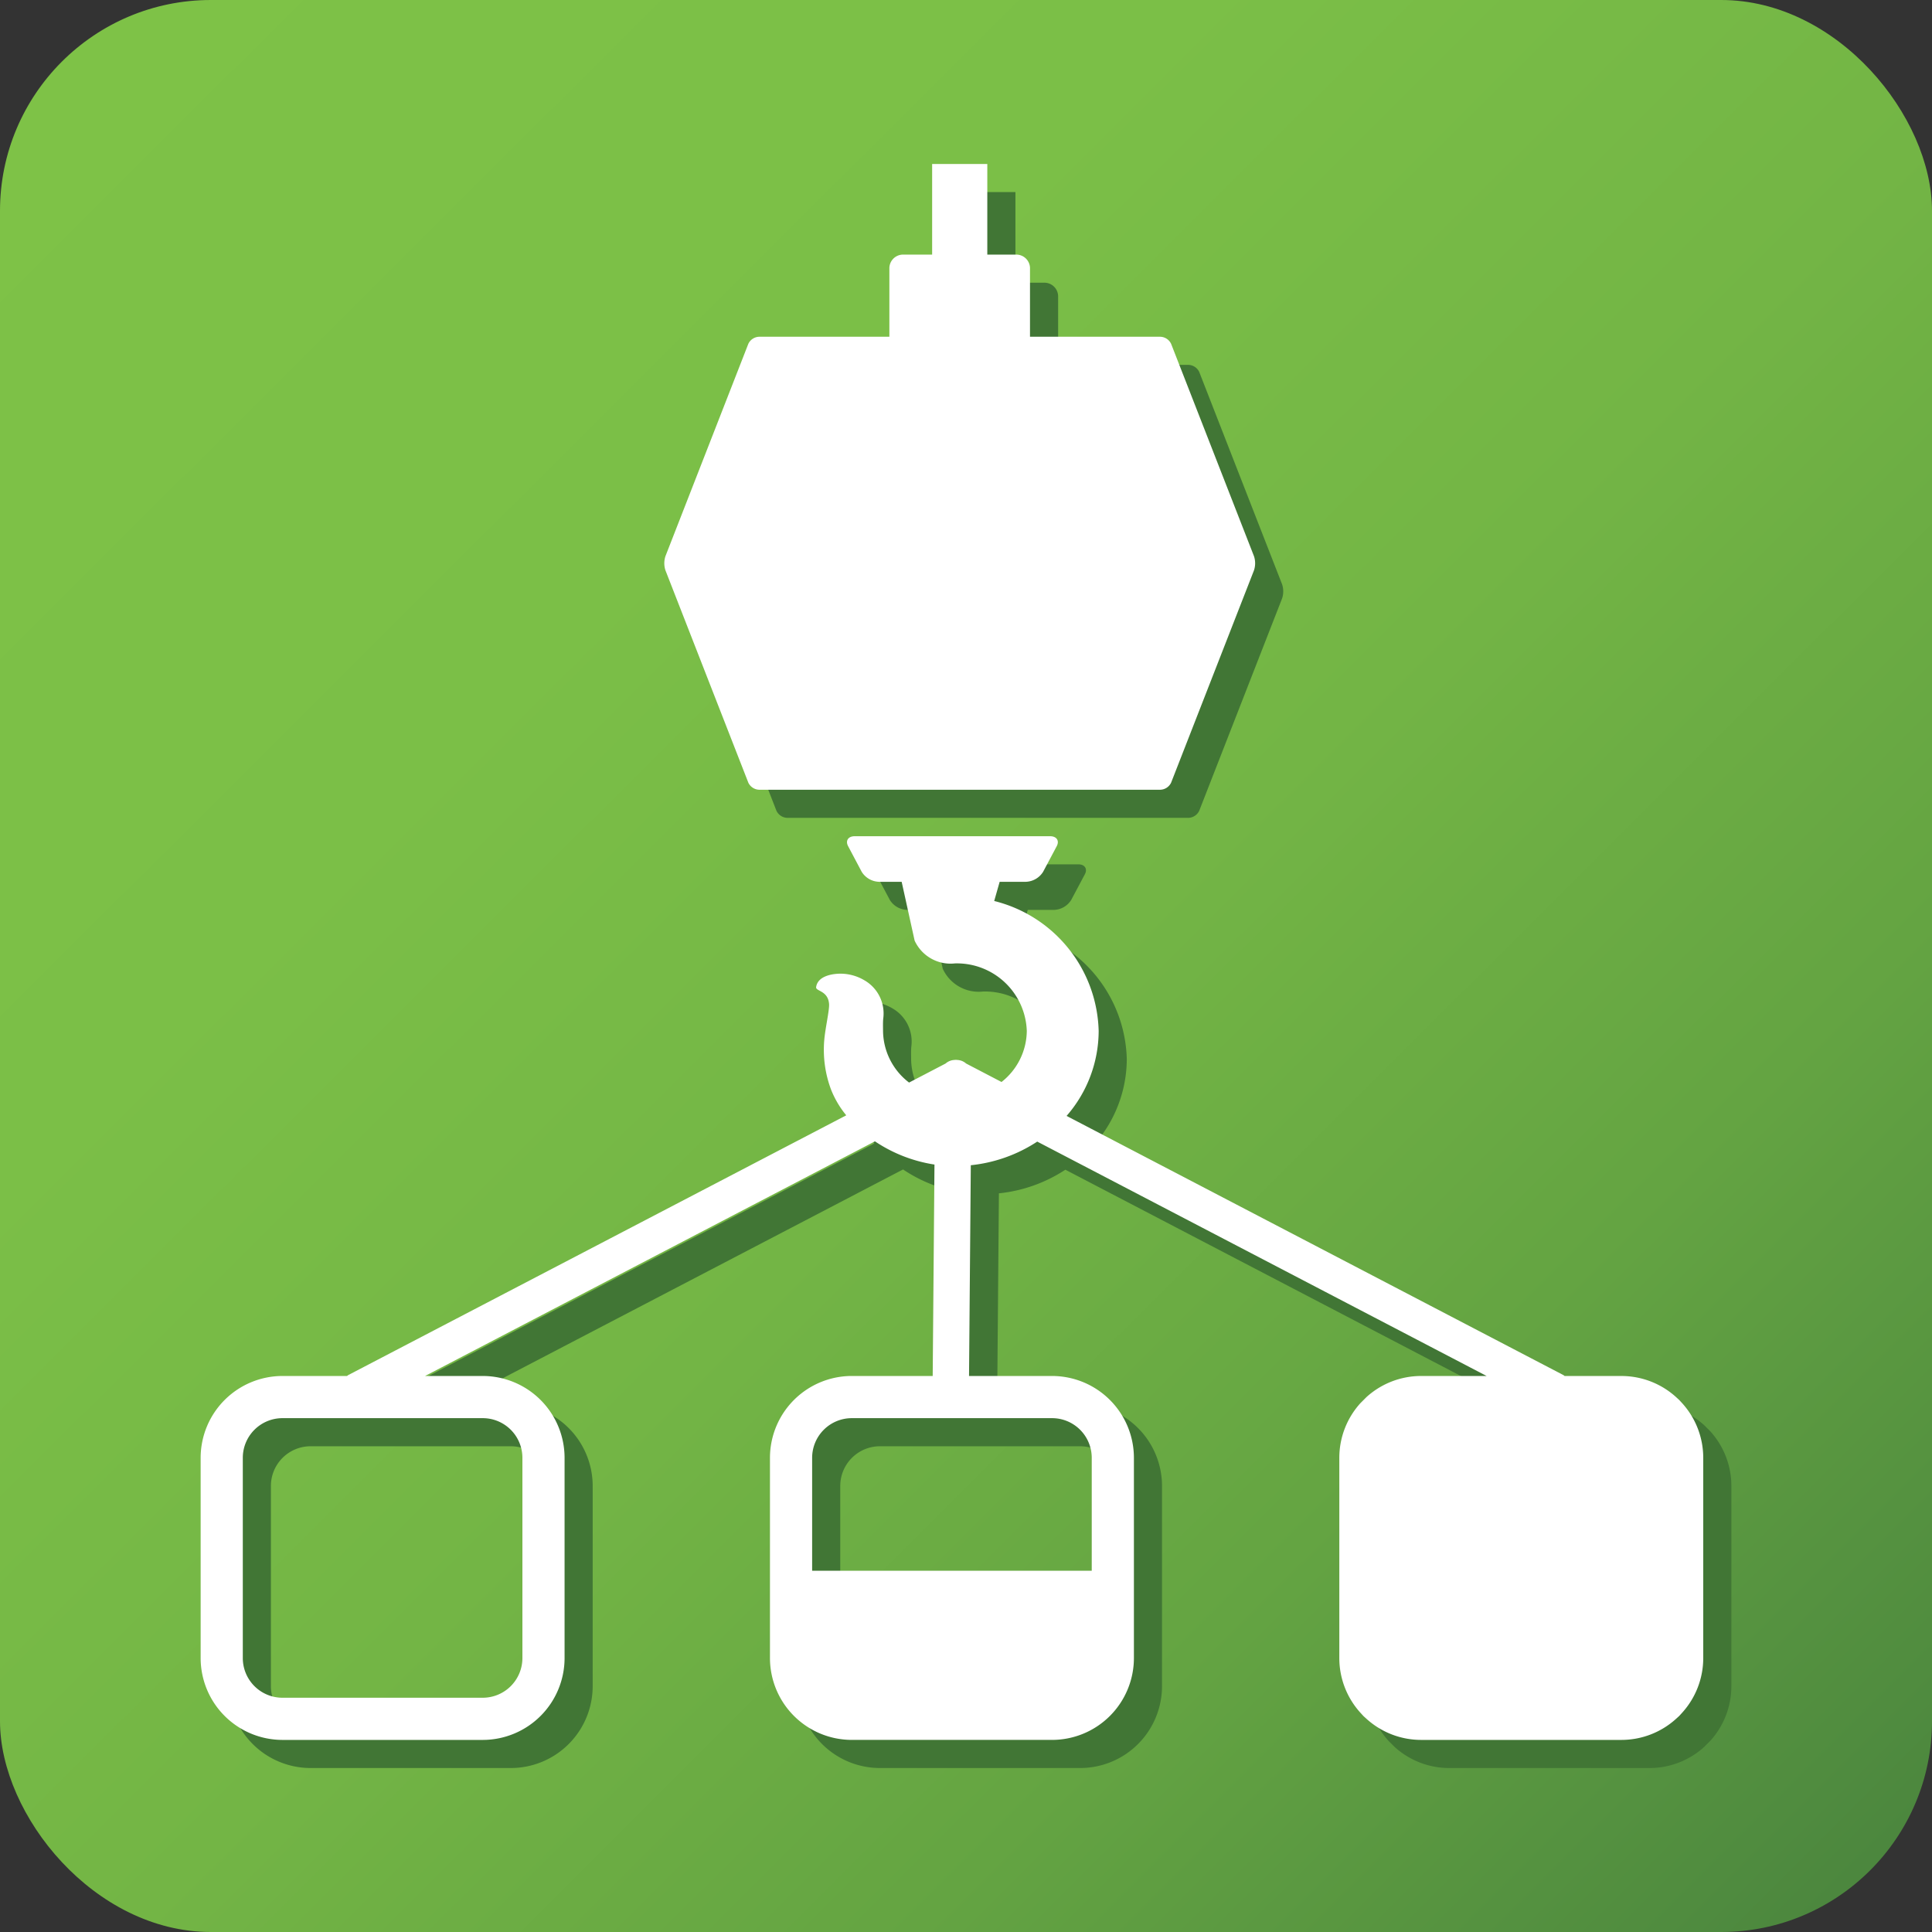
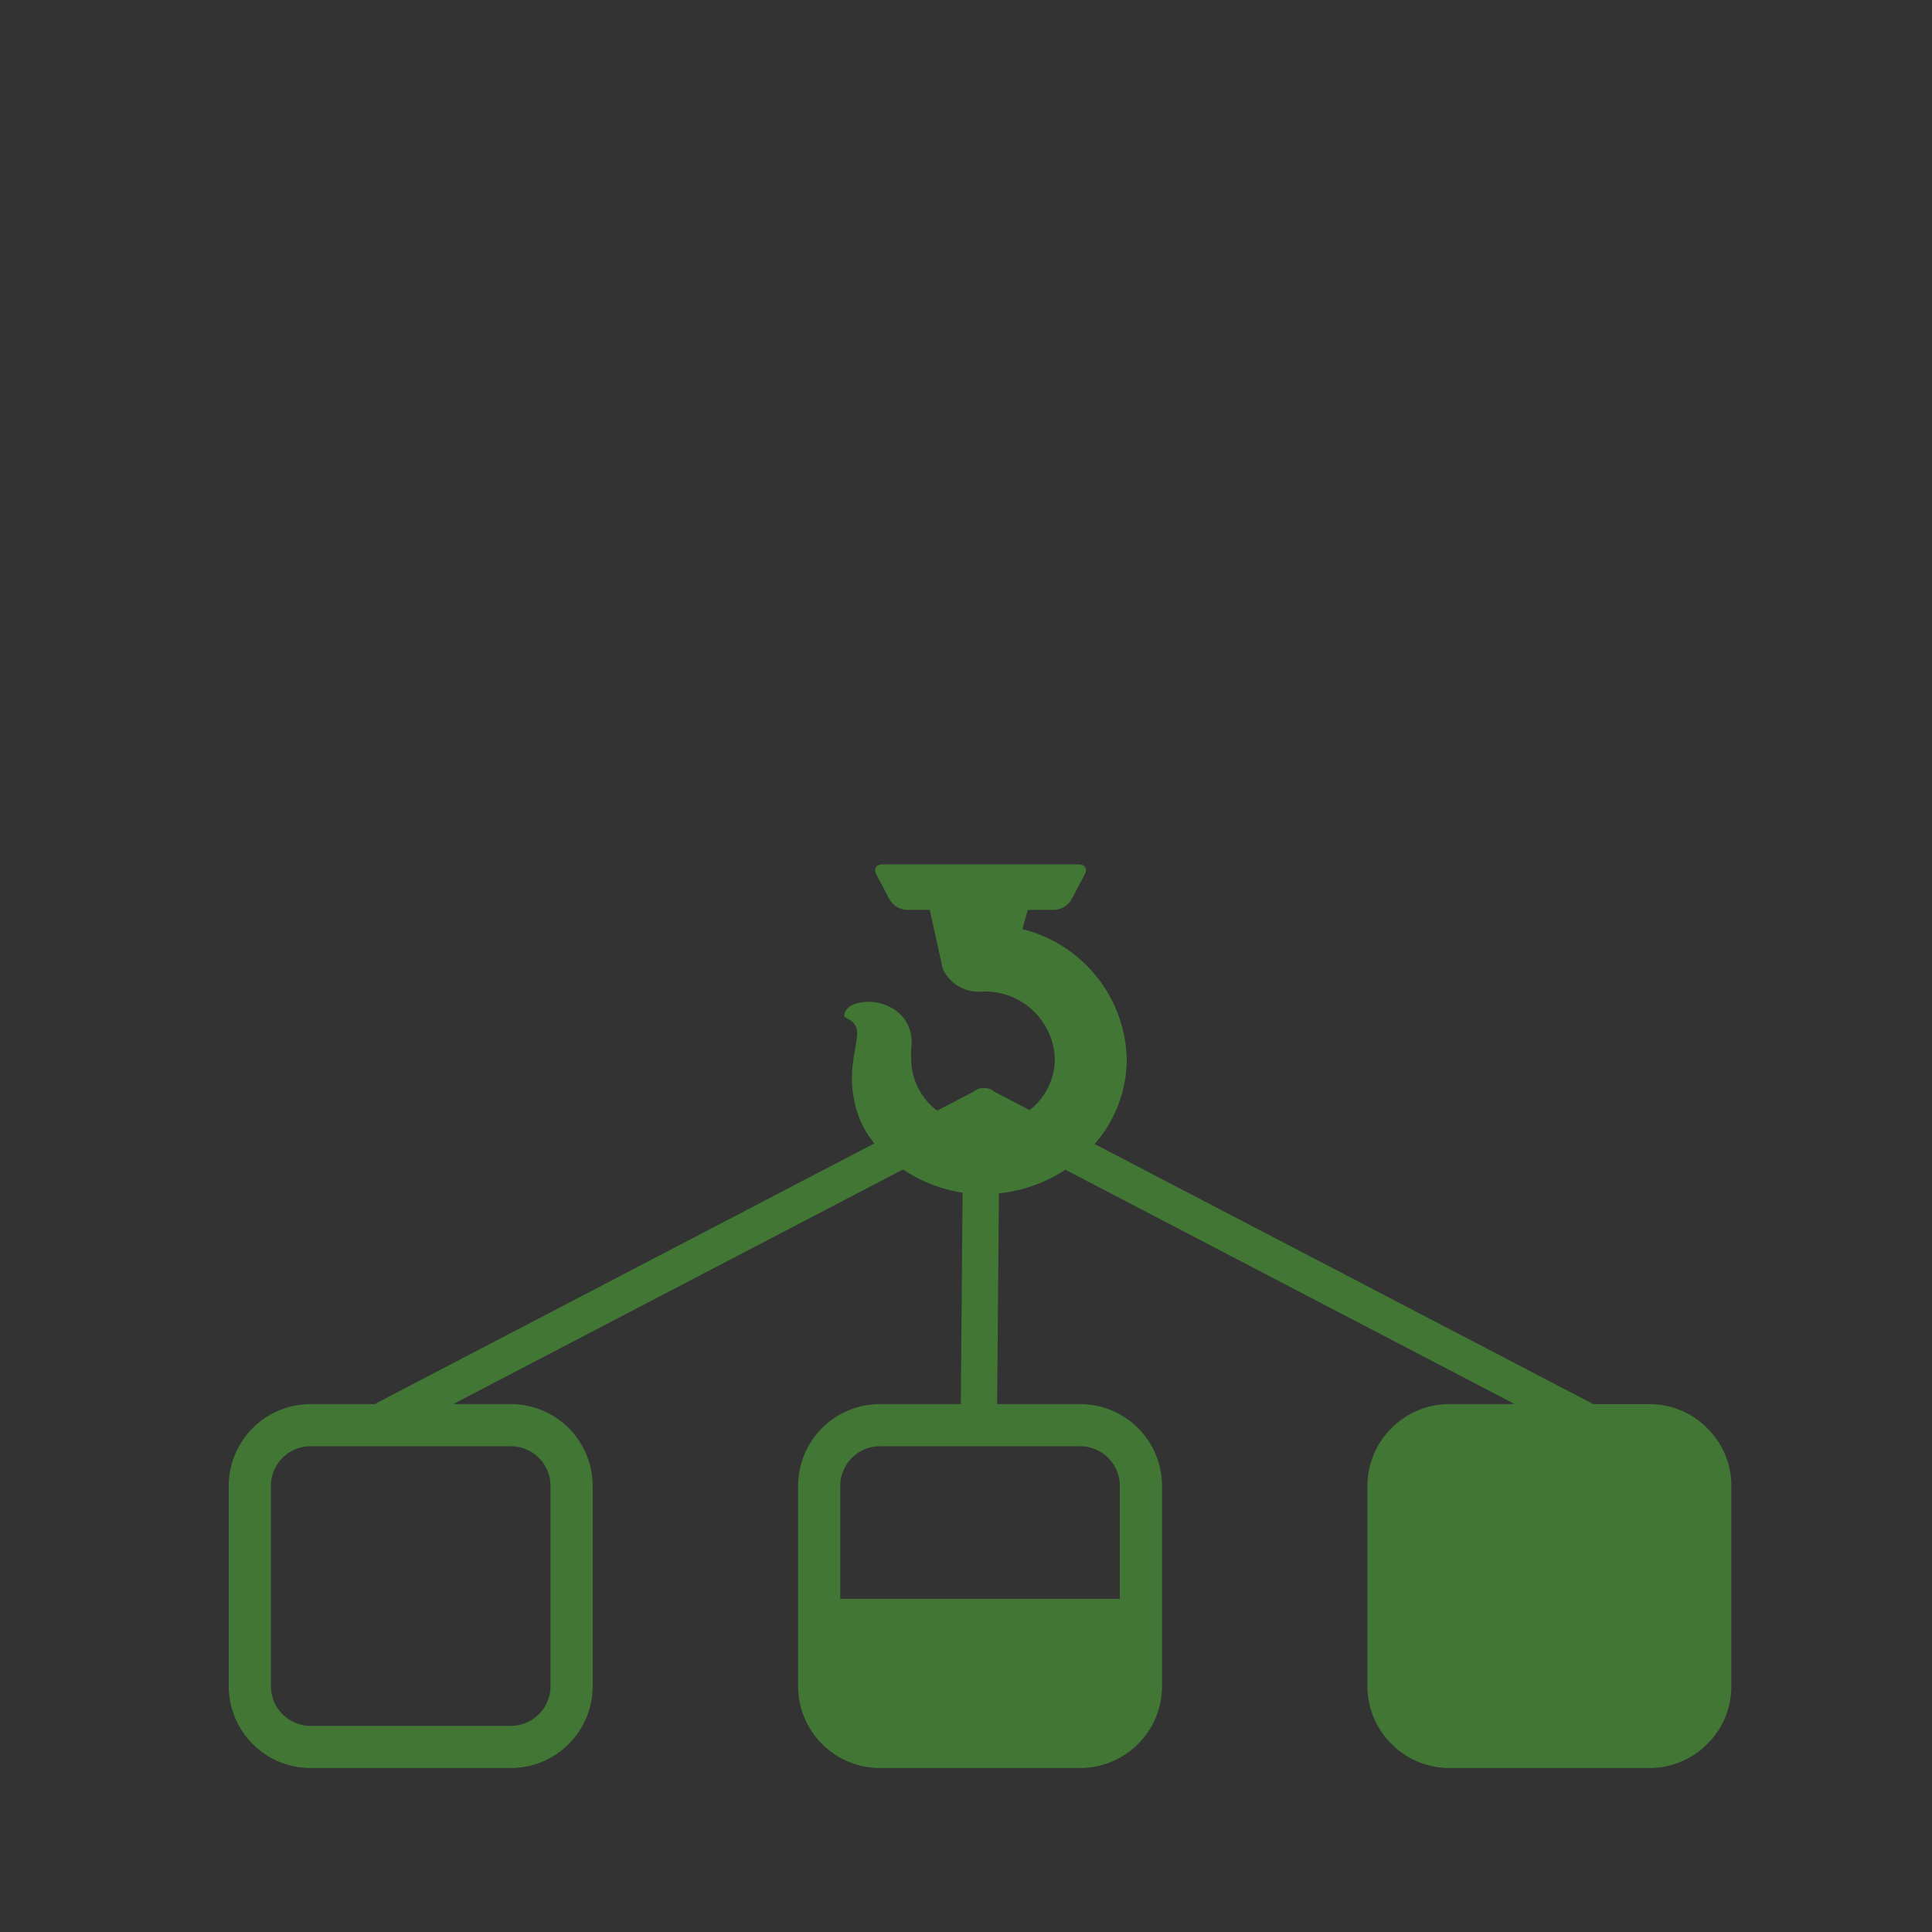
<svg xmlns="http://www.w3.org/2000/svg" viewBox="0 0 144 144">
  <rect x="0" y="0" width="144" height="144" fill="#333333" stroke="none" />
  <defs>
    <style>
      .a {
        fill: url(#a);
      }

      .b {
        fill: #417635;
      }

      .c {
        fill: #fff;
      }
    </style>
    <linearGradient id="a" x1="381.129" y1="323.84" x2="246.236" y2="188.652" gradientTransform="translate(385.819 328.382) rotate(180)" gradientUnits="userSpaceOnUse">
      <stop offset="0" stop-color="#7ec247" />
      <stop offset="0.296" stop-color="#7bbf47" />
      <stop offset="0.534" stop-color="#73b545" />
      <stop offset="0.752" stop-color="#64a442" />
      <stop offset="0.957" stop-color="#508c3f" />
      <stop offset="0.995" stop-color="#4c873e" />
    </linearGradient>
  </defs>
  <title>SYNCHRO Pro</title>
  <g>
-     <rect class="a" width="144" height="144" rx="15.714" ry="15.714" />
    <g>
      <path class="b" d="M127.474,106.679h0l-.454-.454a6.065,6.065,0,0,0-4.071-1.571h-4.236a.95.95,0,0,0-.078-.063L81.591,85.269A9.661,9.661,0,0,0,83.984,78.938,10.252,10.252,0,0,0,76.198,69.25l.407-1.431h1.959a1.581,1.581,0,0,0,1.279-.744l1.014-1.908c.218-.409-.004-.745-.488-.745H65.799c-.486,0-.706.336-.489.745l1.011,1.907a1.578,1.578,0,0,0,1.28.745h1.699l.966,4.384A2.946,2.946,0,0,0,73.267,73.902,5.212,5.212,0,0,1,78.625,78.938,4.894,4.894,0,0,1,76.742,82.74l-2.64-1.377a1.062,1.062,0,0,0-.655-.264.67.67,0,0,0-.218,0,1.062,1.062,0,0,0-.655.264L69.85,82.783a4.9,4.9,0,0,1-1.94-3.845c0-.233-.016-.628.015-.929A2.848,2.848,0,0,0,66.515,75.157a3.505,3.505,0,0,0-1.782-.49c-.368,0-1.678.077-1.81,1.002-.045.316.884.242.965,1.256.036.435-.284,1.806-.358,2.683a8.463,8.463,0,0,0,.497,3.676,7.128,7.128,0,0,0,1.142,1.94L28.042,104.59a.96.96,0,0,0-.078.063H23.146a6.104,6.104,0,0,0-6.097,6.097v14.931a6.104,6.104,0,0,0,6.097,6.097H38.078a6.104,6.104,0,0,0,6.097-6.097V110.75A6.104,6.104,0,0,0,38.078,104.653H33.777L67.308,87.164a10.941,10.941,0,0,0,4.437,1.731l-.132,15.758H65.582a6.104,6.104,0,0,0-6.097,6.097v14.931a6.104,6.104,0,0,0,6.097,6.097H80.513a6.104,6.104,0,0,0,6.097-6.097V110.75A6.104,6.104,0,0,0,80.513,104.653H74.321l.132-15.709a11.078,11.078,0,0,0,4.953-1.761L112.9,104.653h-4.883a6.065,6.065,0,0,0-4.071,1.571l-.455.455h0a6.066,6.066,0,0,0-1.571,4.071v14.931a6.066,6.066,0,0,0,1.571,4.071l.455.455h0a6.065,6.065,0,0,0,4.071,1.572h14.932a6.065,6.065,0,0,0,4.071-1.572h0l.454-.454a6.066,6.066,0,0,0,1.572-4.071V110.75A6.066,6.066,0,0,0,127.474,106.679ZM41.032,110.75v14.931a2.958,2.958,0,0,1-2.954,2.954H23.146a2.958,2.958,0,0,1-2.954-2.954V110.75a2.958,2.958,0,0,1,2.954-2.954H38.078A2.958,2.958,0,0,1,41.032,110.75Zm42.435,0V119.17H62.628v-8.42a2.958,2.958,0,0,1,2.954-2.954H80.513A2.958,2.958,0,0,1,83.467,110.75Z" />
-       <path class="b" d="M57.872,60.43a.922.922,0,0,0,.804.527H88.581a.922.922,0,0,0,.802-.527l6.177-15.826a1.671,1.671,0,0,0,0-1.053l-6.177-15.829a.922.922,0,0,0-.802-.527H78.866V22.057a1.021,1.021,0,0,0-1.048-.985H75.684V14.324l-.001-.008H71.574l-.002.008v6.748H69.432a1.021,1.021,0,0,0-1.048.985V27.195H58.676a.922.922,0,0,0-.804.527l-6.178,15.829a1.686,1.686,0,0,0,0,1.053Z" />
    </g>
    <g>
-       <path class="c" d="M101.396,104.584a6.066,6.066,0,0,0-1.571,4.071v14.931a6.066,6.066,0,0,0,1.571,4.071l.233.254.221.2a6.064,6.064,0,0,0,4.071,1.572H120.853a6.065,6.065,0,0,0,4.071-1.572l.233-.211.221-.243a6.066,6.066,0,0,0,1.572-4.071V108.655a6.066,6.066,0,0,0-1.572-4.071l-.217-.235-.238-.219a6.065,6.065,0,0,0-4.071-1.571h-4.236a.948.948,0,0,0-.078-.063L79.496,83.174a9.661,9.661,0,0,0,2.392-6.331,10.252,10.252,0,0,0-7.786-9.688l.407-1.431h1.959a1.581,1.581,0,0,0,1.279-.744l1.014-1.908c.218-.409-.004-.745-.489-.745H63.704c-.486,0-.706.336-.489.745l1.011,1.907a1.578,1.578,0,0,0,1.28.745h1.699l.966,4.384a2.946,2.946,0,0,0,3.002,1.699,5.212,5.212,0,0,1,5.358,5.036,4.894,4.894,0,0,1-1.883,3.802l-2.64-1.377a1.062,1.062,0,0,0-.655-.264.67.67,0,0,0-.218,0,1.062,1.062,0,0,0-.655.264l-2.723,1.42a4.9,4.9,0,0,1-1.94-3.845c0-.233-.016-.628.015-.929a2.848,2.848,0,0,0-1.411-2.852,3.505,3.505,0,0,0-1.782-.49c-.368,0-1.678.077-1.81,1.002-.045.316.884.242.965,1.256.036.435-.284,1.806-.358,2.683a8.463,8.463,0,0,0,.497,3.676,7.129,7.129,0,0,0,1.142,1.94L25.947,102.495a.959.959,0,0,0-.078.063H21.051A6.104,6.104,0,0,0,14.955,108.655v14.931a6.104,6.104,0,0,0,6.097,6.097H35.983a6.104,6.104,0,0,0,6.097-6.097V108.655a6.104,6.104,0,0,0-6.097-6.097H31.682l33.531-17.489a10.941,10.941,0,0,0,4.437,1.73l-.132,15.758H63.486a6.104,6.104,0,0,0-6.097,6.097v14.931a6.104,6.104,0,0,0,6.097,6.097H78.418a6.104,6.104,0,0,0,6.097-6.097V108.655a6.104,6.104,0,0,0-6.097-6.097H72.226l.132-15.709A11.078,11.078,0,0,0,77.31,85.088l33.494,17.47h-4.883a6.065,6.065,0,0,0-4.071,1.571M38.937,108.655v14.931a2.958,2.958,0,0,1-2.954,2.954H21.051a2.958,2.958,0,0,1-2.954-2.954V108.655a2.958,2.958,0,0,1,2.954-2.954H35.983A2.958,2.958,0,0,1,38.937,108.655Zm42.435,0v8.42H60.532V108.655a2.958,2.958,0,0,1,2.954-2.954H78.418A2.958,2.958,0,0,1,81.372,108.655Z" />
-       <path class="c" d="M55.776,58.335a.922.922,0,0,0,.804.527H86.486a.922.922,0,0,0,.802-.527l6.177-15.826a1.671,1.671,0,0,0,0-1.053l-6.177-15.829a.922.922,0,0,0-.802-.527H76.77V19.962a1.021,1.021,0,0,0-1.048-.985h-2.134V12.229l-.001-.008H69.478l-.002.008v6.748H67.337a1.021,1.021,0,0,0-1.048.985v5.138H56.58a.922.922,0,0,0-.804.527l-6.178,15.829a1.686,1.686,0,0,0,0,1.053Z" />
-     </g>
+       </g>
  </g>
</svg>